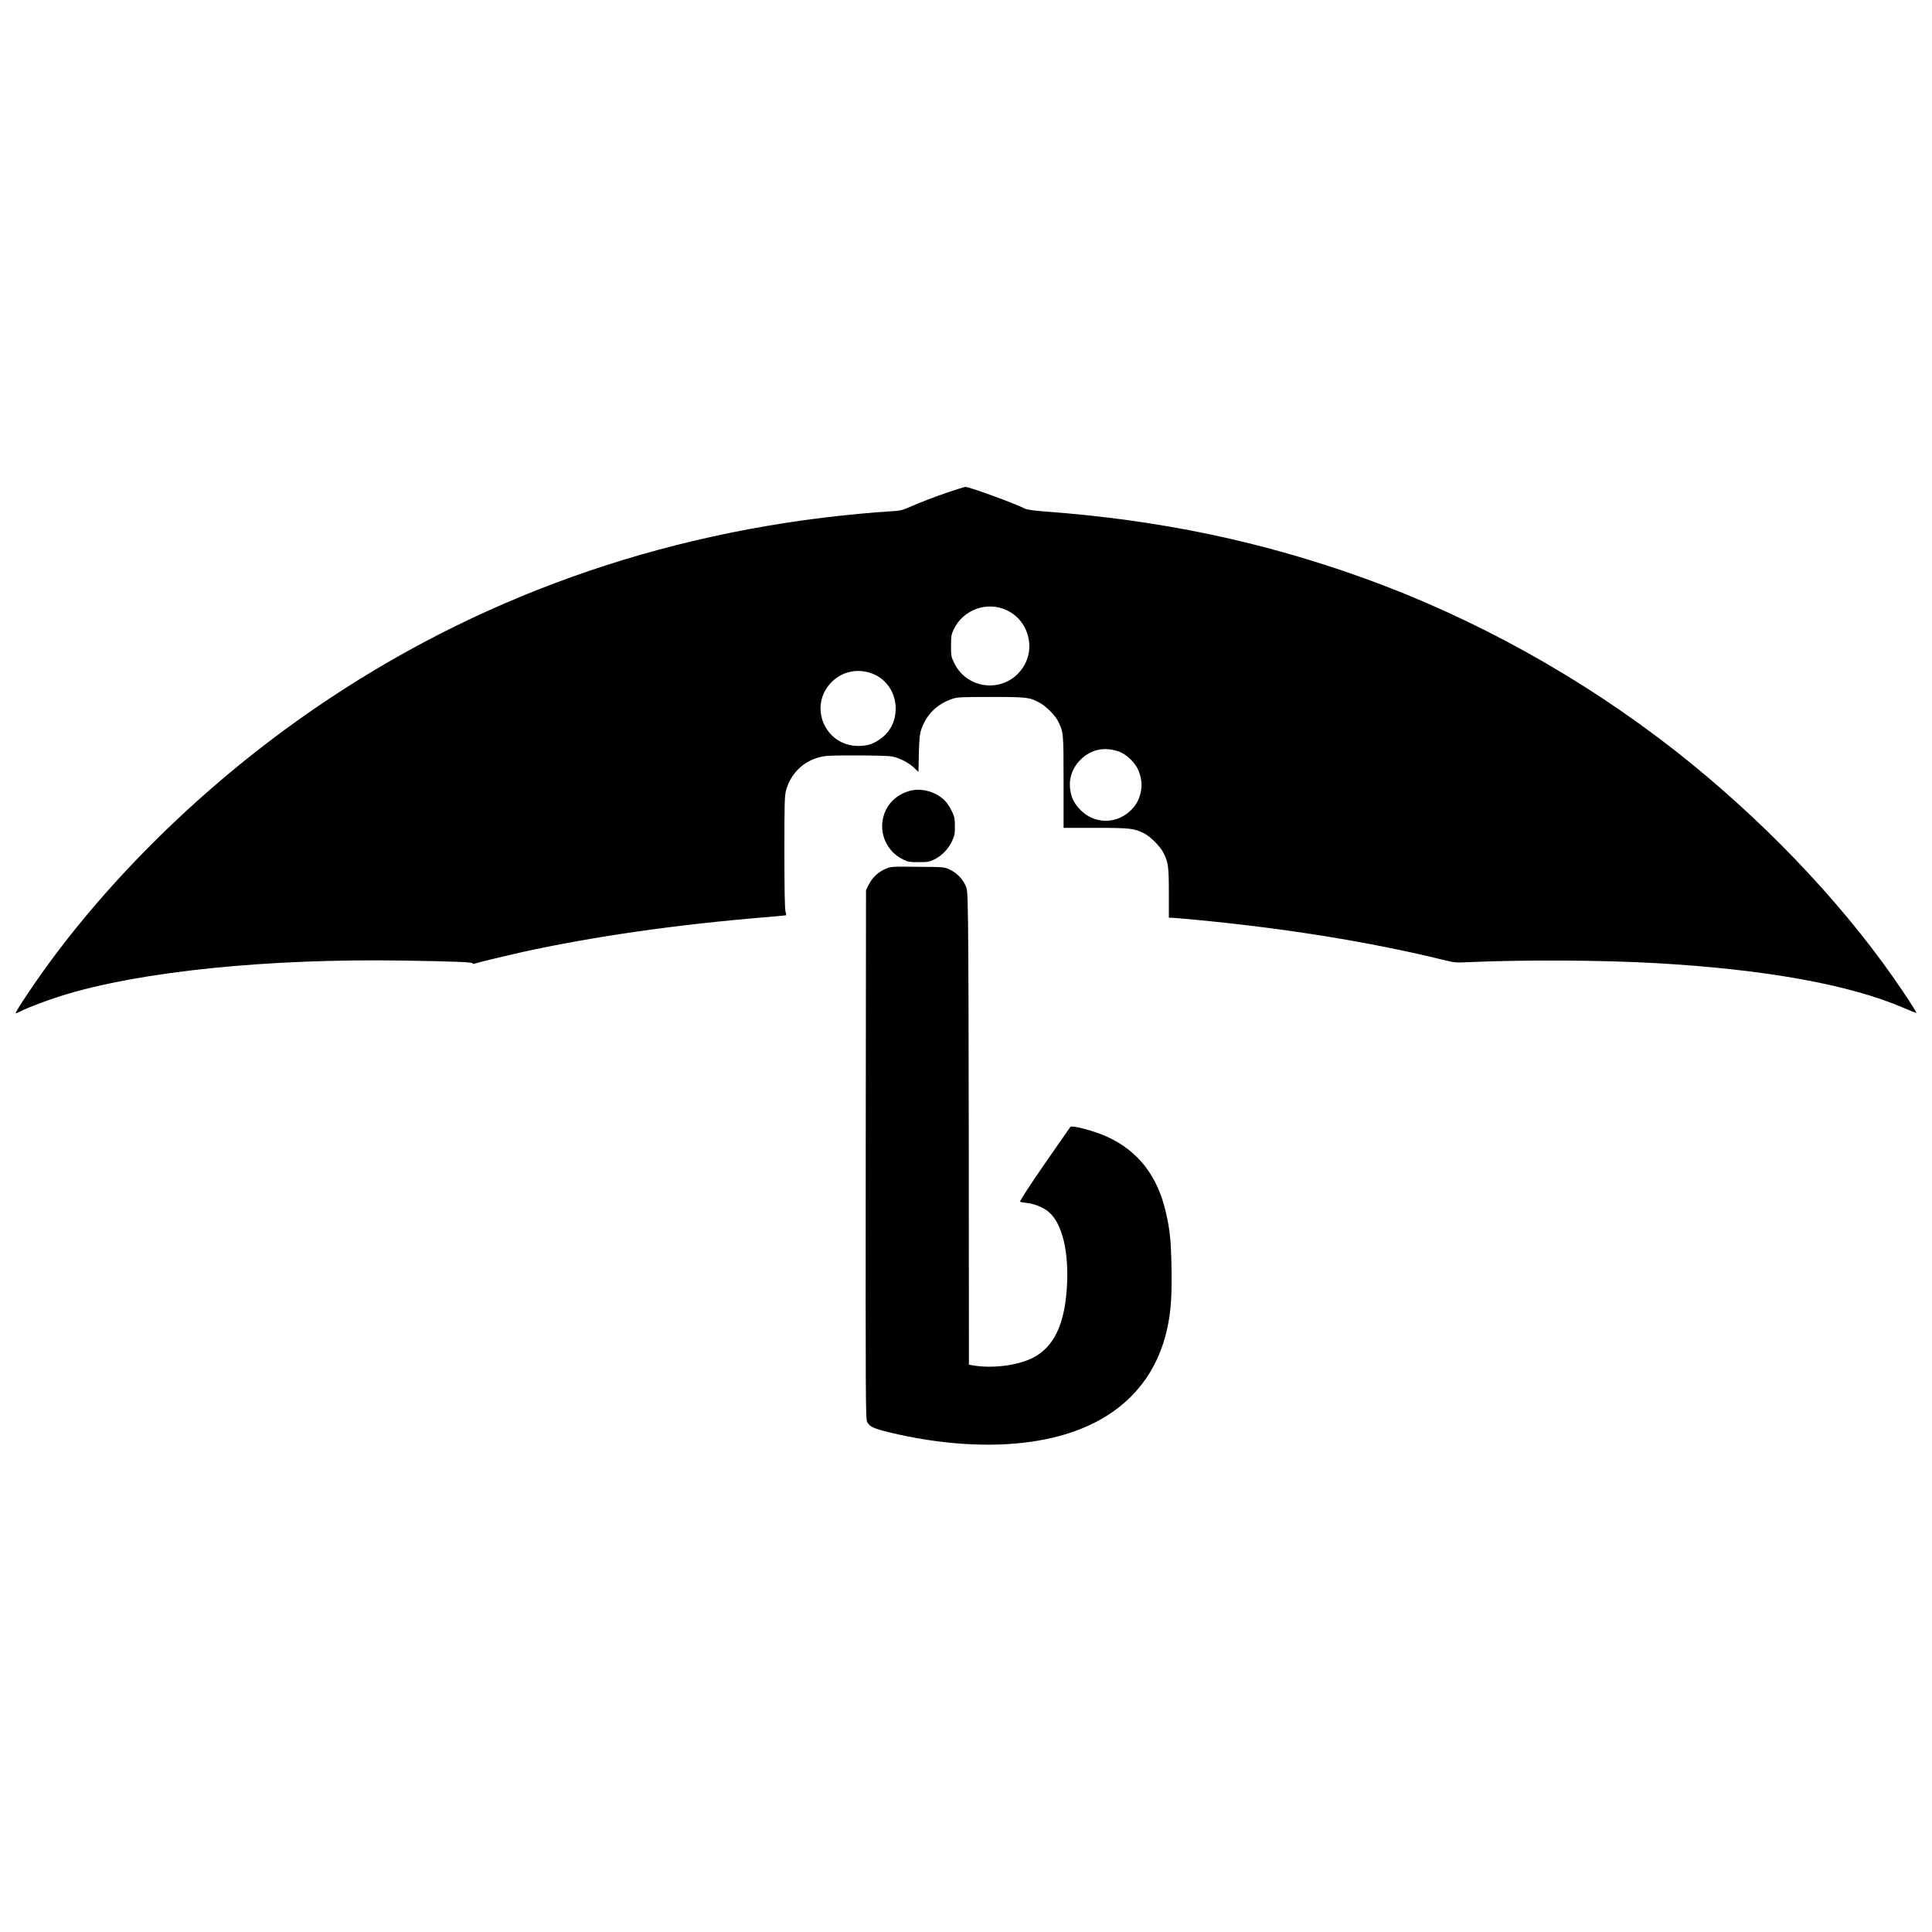
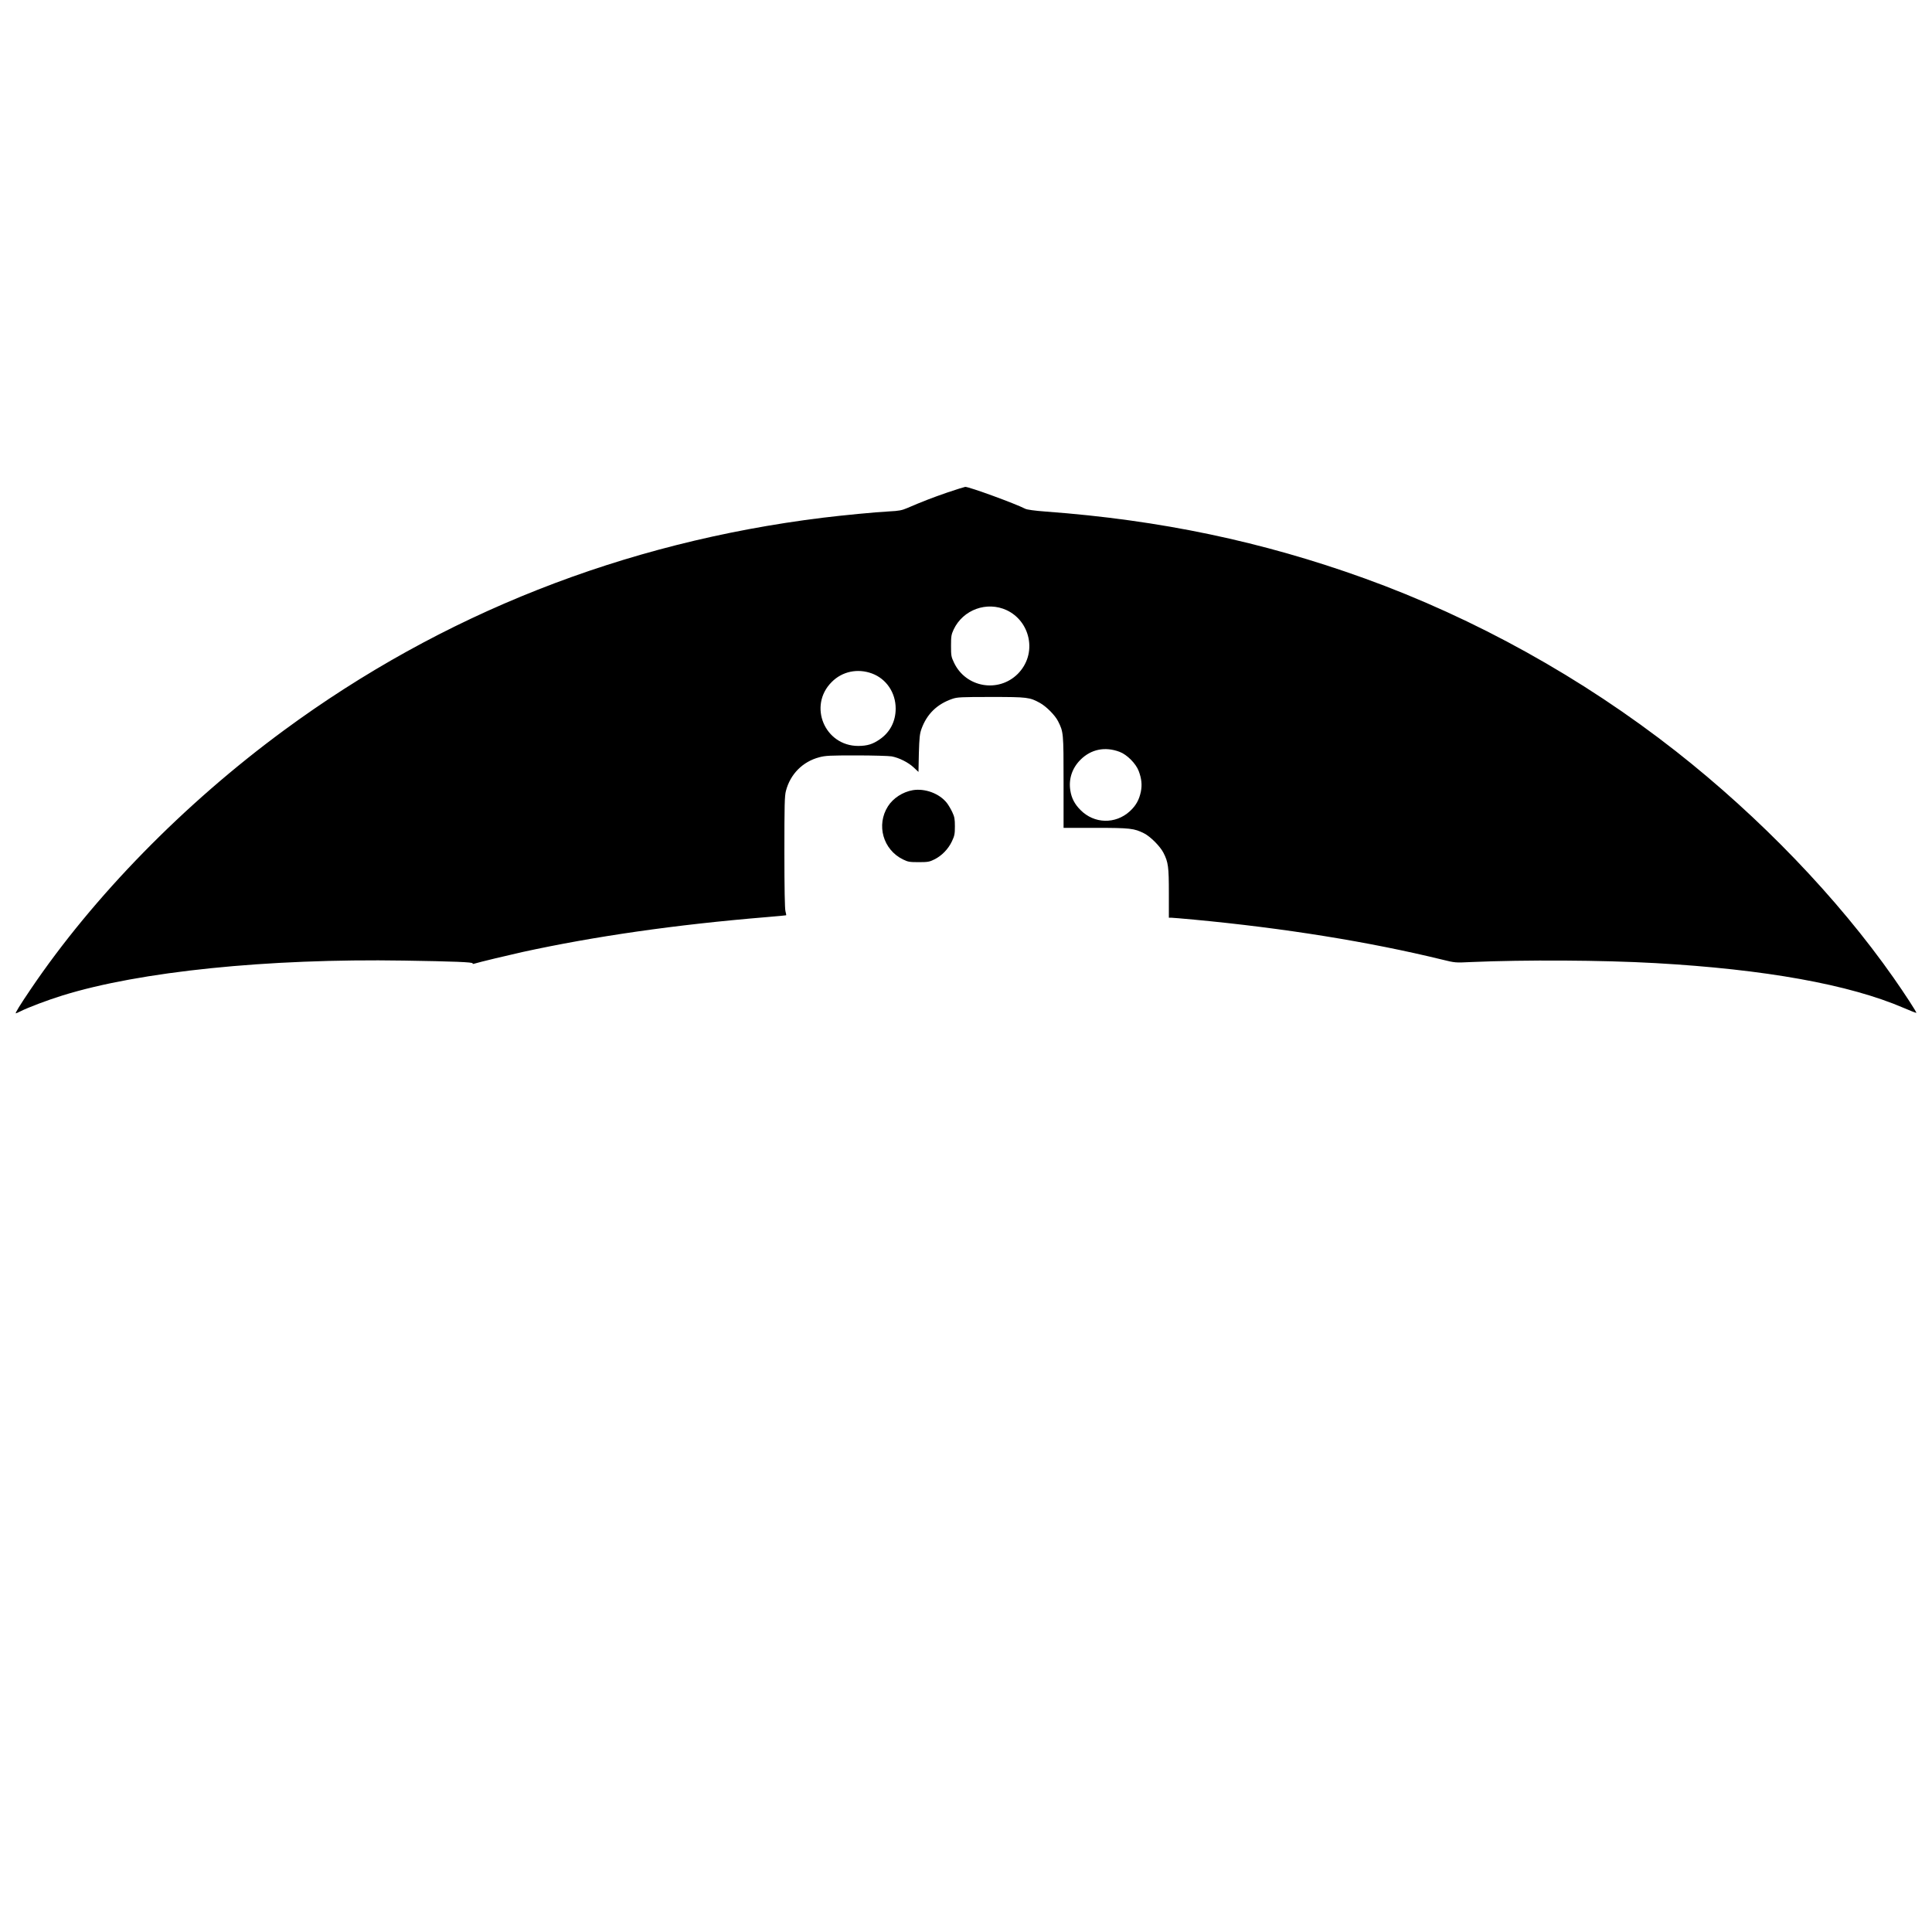
<svg xmlns="http://www.w3.org/2000/svg" version="1.0" width="2000pt" height="2000pt" viewBox="0 0 2000 2000" preserveAspectRatio="xMidYMid meet">
  <g transform="translate(0,2000) scale(0.1,-0.1)" fill="#000000" stroke="none">
    <path d="M9805 14901 c-159 -55 -257 -93 -415 -161 -54 -23 -85 -29 -185 -34 -150 -8 -480 -40 -692 -66 -2058 -255 -3940 -998 -5573 -2200 -1035 -761 -1973 -1720 -2622 -2680 -112 -165 -164 -250 -154 -250 4 0 26 10 48 21 77 39 285 118 435 164 798 248 2122 384 3533 361 516 -8 721 -16 713 -29 -3 -5 3 -7 13 -4 54 17 360 90 504 122 748 163 1582 283 2525 361 110 9 201 18 203 19 2 2 -1 20 -7 42 -7 25 -11 236 -11 612 0 489 2 582 16 634 45 173 173 303 346 348 63 17 110 19 383 19 172 0 336 -5 366 -10 78 -15 171 -62 228 -115 l49 -46 4 193 c5 164 9 202 27 252 56 155 162 258 321 312 50 17 89 19 400 19 377 0 399 -3 506 -62 65 -36 156 -127 187 -189 56 -111 57 -118 57 -631 l0 -473 331 0 c359 0 400 -5 503 -57 65 -33 166 -134 200 -201 50 -98 56 -145 56 -419 l0 -253 23 0 c12 0 119 -9 237 -20 936 -88 1812 -229 2570 -414 134 -33 136 -33 300 -25 556 24 1358 20 1905 -11 1136 -64 2007 -221 2570 -463 71 -31 131 -54 133 -52 5 5 -119 196 -236 363 -579 826 -1381 1660 -2253 2345 -969 760 -2080 1377 -3224 1790 -1056 381 -2116 604 -3296 691 -121 9 -197 20 -215 29 -105 54 -581 228 -622 227 -9 -1 -93 -27 -187 -59z m617 -1218 c116 -55 198 -160 225 -288 28 -137 -13 -272 -111 -371 -201 -200 -539 -141 -660 116 -29 60 -31 73 -31 175 0 99 3 116 27 168 97 206 344 296 550 200z m-1395 -655 c148 -55 245 -198 245 -363 0 -133 -59 -246 -164 -318 -75 -52 -130 -68 -223 -69 -348 0 -522 416 -275 662 109 110 268 143 417 88z m2563 -811 c76 -28 169 -121 198 -199 30 -79 36 -144 22 -214 -18 -85 -51 -144 -114 -202 -149 -136 -369 -131 -511 13 -60 60 -93 123 -105 202 -19 118 18 231 105 318 109 109 254 139 405 82z" />
    <path d="M9449 11820 c-104 -18 -203 -82 -257 -167 -123 -193 -51 -449 156 -550 51 -25 67 -28 162 -28 95 0 111 3 162 28 77 38 144 107 182 187 27 58 31 75 31 155 0 77 -4 99 -27 148 -15 32 -41 76 -57 96 -77 97 -225 152 -352 131z" />
-     <path d="M9166 11005 c-73 -30 -138 -92 -174 -165 l-27 -55 -3 -2735 c-2 -2589 -1 -2737 15 -2770 25 -49 64 -67 226 -107 521 -126 1040 -161 1477 -97 781 113 1274 532 1409 1199 34 168 44 333 38 617 -5 269 -17 382 -59 563 -86 372 -285 629 -604 776 -132 61 -364 123 -384 103 -4 -5 -126 -180 -270 -388 -169 -246 -257 -382 -250 -386 7 -4 38 -10 70 -13 66 -7 142 -35 200 -73 150 -99 231 -381 217 -749 -16 -389 -113 -629 -309 -755 -151 -98 -441 -143 -670 -104 l-38 7 -1 2116 c-1 1164 -4 2271 -8 2461 -6 342 -6 345 -31 394 -34 67 -92 123 -158 154 -57 27 -58 27 -332 29 -272 3 -276 3 -334 -22z" />
  </g>
</svg>